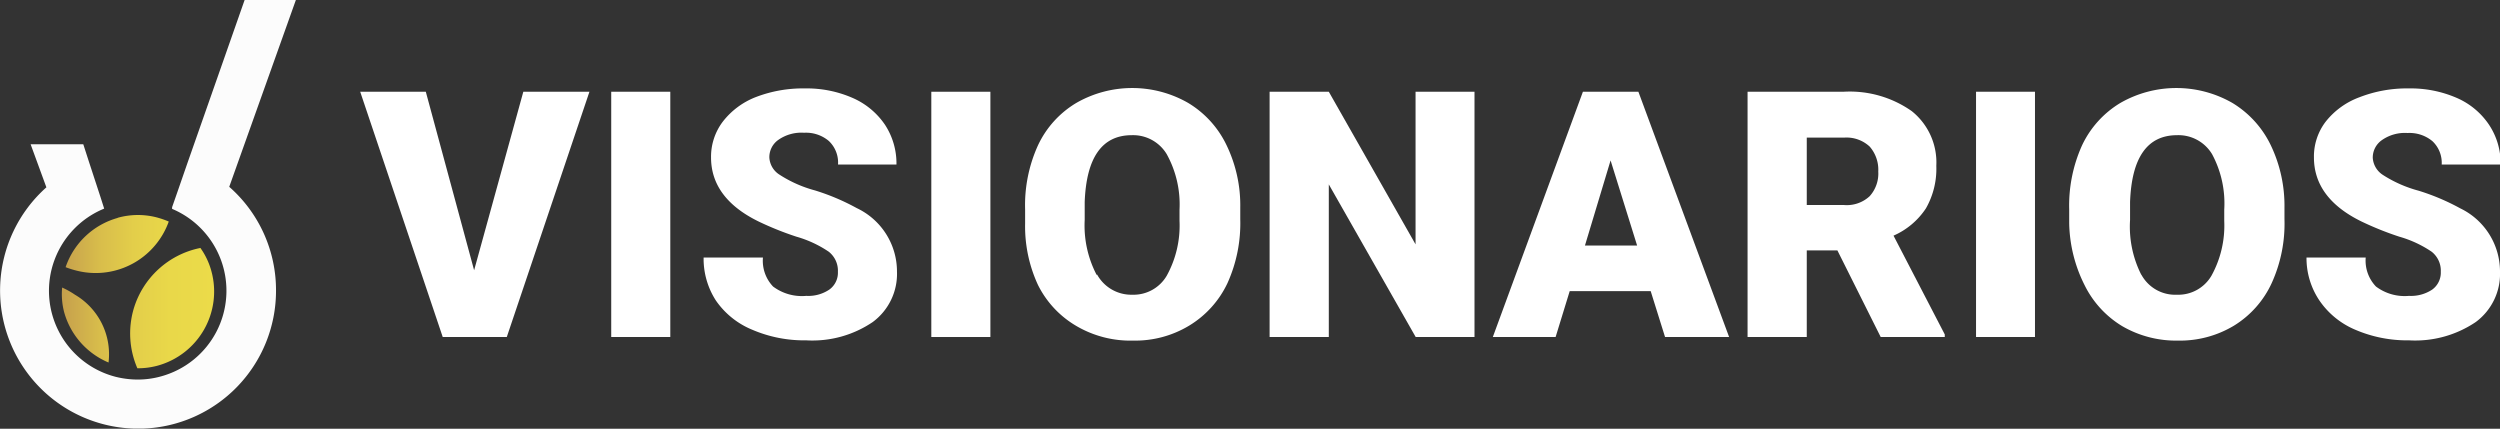
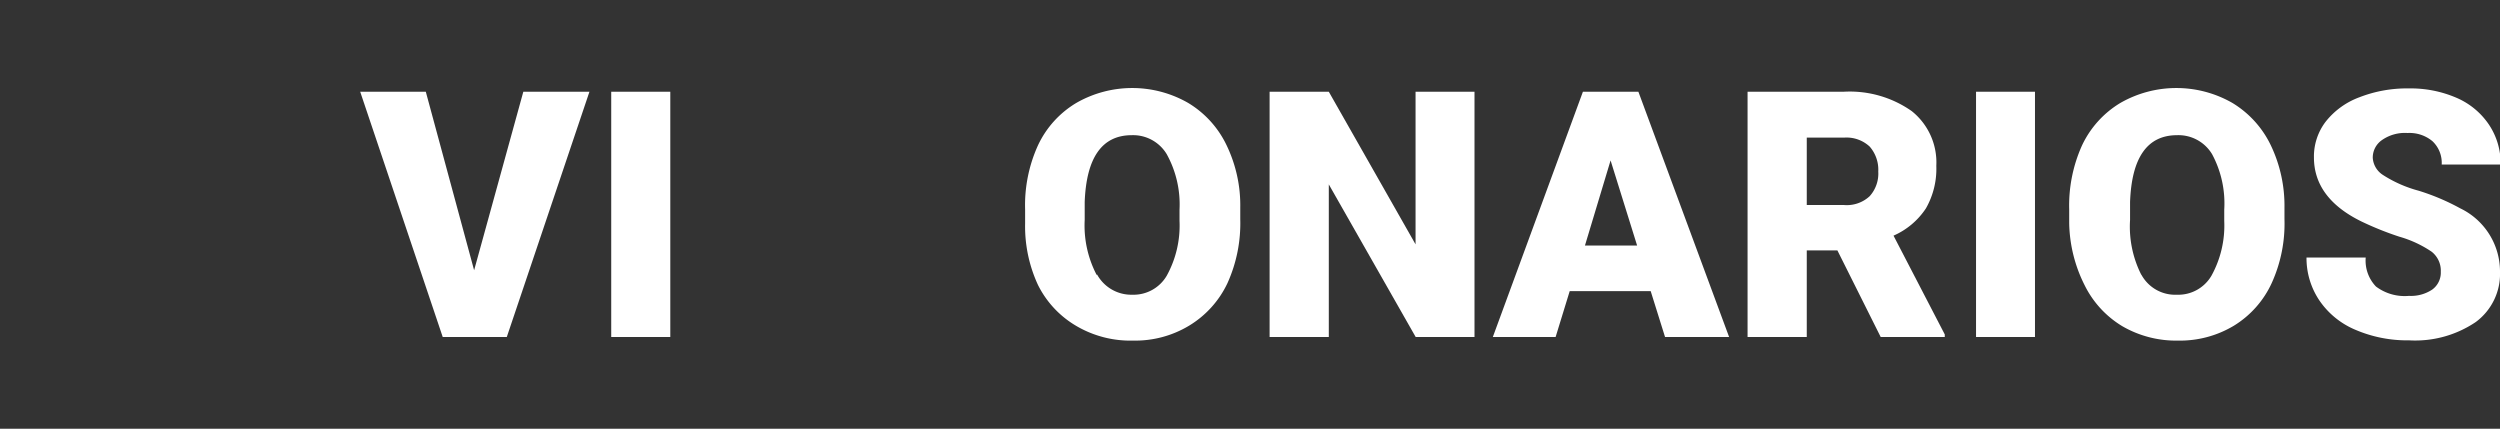
<svg xmlns="http://www.w3.org/2000/svg" viewBox="0 0 195.1 33.46">
  <rect x="0" y="0" width="195.1" height="33.46" fill="#333333" stroke="none" />
  <defs>
    <style>.cls-1{fill:#fcfcfc;}.cls-2{fill:url(#Degradado_sin_nombre_5);}.cls-3{fill:#fff;}</style>
    <linearGradient id="Degradado_sin_nombre_5" x1="4.81" y1="22.77" x2="16.74" y2="22.77" gradientUnits="userSpaceOnUse">
      <stop offset="0" stop-color="#c59f4c" />
      <stop offset="0.05" stop-color="#c9a54c" />
      <stop offset="0.25" stop-color="#d8bd4b" />
      <stop offset="0.47" stop-color="#e3ce4a" />
      <stop offset="0.71" stop-color="#e9d849" />
      <stop offset="1" stop-color="#ebdb49" />
    </linearGradient>
  </defs>
  <g id="Capa_2" data-name="Capa 2">
    <g id="OBJECTS">
-       <path class="cls-1" d="M21.54,22.69A10.76,10.76,0,0,1,11.12,33.45h-.6a10.78,10.78,0,0,1-6.9-18.83L2.39,11.26H6.5l.44,1.36.91,2.78.28.88A6.93,6.93,0,0,0,9,29.4a7.15,7.15,0,0,0,1.74.22,6.68,6.68,0,0,0,1.8-.24,6.93,6.93,0,0,0,.89-13.08l0-.13h0l.35-1v0l.86-2.48L19.09,0h4l-5.2,14.58A10.72,10.72,0,0,1,21.54,22.69Z" />
-       <path class="cls-2" d="M5,24.34a6,6,0,0,0,3.47,3.95A5.38,5.38,0,0,0,5.85,23a6.46,6.46,0,0,0-1-.56A5.57,5.57,0,0,0,5,24.34m5.43-.23a6.84,6.84,0,0,0,.29,4.63,5.86,5.86,0,0,0,1.6-.21,6,6,0,0,0,4.19-7.32,5.68,5.68,0,0,0-.87-1.86,6.83,6.83,0,0,0-5.21,4.76M9.21,17a6,6,0,0,0-4.09,3.85,7,7,0,0,0,1.38.38,6.06,6.06,0,0,0,6.67-3.94,6.8,6.8,0,0,0-1-.34,5.87,5.87,0,0,0-3,.05" />
      <path class="cls-3" d="M28.11,7.16h5.12L37,21.09,40.84,7.16H46L39.55,26.3h-5Z" />
      <path class="cls-3" d="M52.31,26.3H47.7V7.16h4.61Z" />
-       <path class="cls-3" d="M54.91,20.1h4.63a2.91,2.91,0,0,0,.79,2.26,3.75,3.75,0,0,0,2.59.73,2.94,2.94,0,0,0,1.8-.49,1.62,1.62,0,0,0,.67-1.39,1.88,1.88,0,0,0-.72-1.57,8.8,8.8,0,0,0-2.52-1.17,24.37,24.37,0,0,1-2.94-1.18c-2.48-1.21-3.72-2.89-3.72-5a4.53,4.53,0,0,1,.92-2.8A6,6,0,0,1,59,7.57a10.22,10.22,0,0,1,3.81-.67,8.92,8.92,0,0,1,3.7.73,5.89,5.89,0,0,1,2.55,2.1,5.51,5.51,0,0,1,.9,3.11H65.4A2.32,2.32,0,0,0,64.68,11a2.76,2.76,0,0,0-1.93-.64,3.13,3.13,0,0,0-2,.55,1.65,1.65,0,0,0-.71,1.38,1.69,1.69,0,0,0,.79,1.34,9.72,9.72,0,0,0,2.77,1.23,17.43,17.43,0,0,1,3.26,1.38A5.47,5.47,0,0,1,70,21.19a4.67,4.67,0,0,1-1.89,3.94,8.38,8.38,0,0,1-5.19,1.43,10.26,10.26,0,0,1-4.22-.83,6.38,6.38,0,0,1-2.84-2.29A6,6,0,0,1,54.91,20.1Z" />
-       <path class="cls-3" d="M77.29,26.3H72.68V7.16h4.61Z" />
+       <path class="cls-3" d="M77.29,26.3H72.68h4.61Z" />
      <path class="cls-3" d="M80,17.43V16.35a11.27,11.27,0,0,1,1-5,7.6,7.6,0,0,1,3-3.32,8.77,8.77,0,0,1,8.72,0,7.73,7.73,0,0,1,3,3.3,10.79,10.79,0,0,1,1.07,4.89v.88a11.34,11.34,0,0,1-1,5,7.72,7.72,0,0,1-3,3.32,8.14,8.14,0,0,1-4.35,1.16A8.33,8.33,0,0,1,84,25.44a7.65,7.65,0,0,1-3-3.21A10.88,10.88,0,0,1,80,17.43Zm5.62,4A3.05,3.05,0,0,0,88.36,23a3,3,0,0,0,2.69-1.48,8.1,8.1,0,0,0,1-4.28v-.88a8.11,8.11,0,0,0-1-4.33,3.06,3.06,0,0,0-2.73-1.48c-2.31,0-3.54,1.74-3.67,5.21v1.4A8.32,8.32,0,0,0,85.58,21.45Z" />
      <path class="cls-3" d="M99.08,26.3V7.16h4.62l6.77,11.91V7.16h4.6V26.3h-4.59L103.7,14.39V26.3Z" />
      <path class="cls-3" d="M123.53,7.16h4.33l7.08,19.14h-5l-1.12-3.58h-6.32l-1.1,3.58H116.5Zm4.23,12-2.07-6.64-2,6.64Z" />
      <path class="cls-3" d="M143.86,7.16a8.41,8.41,0,0,1,5.33,1.51,5.12,5.12,0,0,1,1.92,4.27,6.23,6.23,0,0,1-.81,3.32,5.82,5.82,0,0,1-2.53,2.13l4,7.71v.2h-5l-3.38-6.76H141V26.3h-4.62V7.16ZM141,16h2.91a2.62,2.62,0,0,0,2-.69,2.64,2.64,0,0,0,.67-1.93,2.74,2.74,0,0,0-.67-1.94,2.65,2.65,0,0,0-2-.7H141Z" />
      <path class="cls-3" d="M158.81,26.3h-4.6V7.16h4.6Z" />
      <path class="cls-3" d="M161.48,17.43V16.35a11.42,11.42,0,0,1,1-5,7.66,7.66,0,0,1,3-3.32,8.79,8.79,0,0,1,8.73,0,7.8,7.8,0,0,1,3,3.3,10.93,10.93,0,0,1,1.07,4.89v.88a11.2,11.2,0,0,1-1,5,7.64,7.64,0,0,1-2.95,3.32,8.17,8.17,0,0,1-4.36,1.16,8.35,8.35,0,0,1-4.34-1.12,7.72,7.72,0,0,1-2.95-3.21A11.16,11.16,0,0,1,161.48,17.43Zm5.63,4A3,3,0,0,0,169.88,23a3,3,0,0,0,2.7-1.48,8.1,8.1,0,0,0,1-4.28v-.88a8.11,8.11,0,0,0-.95-4.33,3.06,3.06,0,0,0-2.73-1.48q-3.48,0-3.67,5.21v1.4A8.32,8.32,0,0,0,167.11,21.45Z" />
      <path class="cls-3" d="M180,20.1h4.62a2.92,2.92,0,0,0,.8,2.26,3.73,3.73,0,0,0,2.58.73,3,3,0,0,0,1.81-.49,1.64,1.64,0,0,0,.67-1.39,1.88,1.88,0,0,0-.72-1.57,8.8,8.8,0,0,0-2.52-1.17,24.37,24.37,0,0,1-2.94-1.18c-2.48-1.21-3.72-2.89-3.72-5a4.47,4.47,0,0,1,.92-2.8,6,6,0,0,1,2.63-1.9A10.22,10.22,0,0,1,188,6.9a9,9,0,0,1,3.7.73,5.81,5.81,0,0,1,2.54,2.1,5.44,5.44,0,0,1,.91,3.11h-4.6a2.32,2.32,0,0,0-.72-1.82,2.79,2.79,0,0,0-1.94-.64,3.12,3.12,0,0,0-2,.55,1.66,1.66,0,0,0-.72,1.38,1.71,1.71,0,0,0,.79,1.34,9.81,9.81,0,0,0,2.78,1.23A17.43,17.43,0,0,1,192,16.26a5.47,5.47,0,0,1,3.1,4.93,4.67,4.67,0,0,1-1.89,3.94,8.43,8.43,0,0,1-5.2,1.43,10.24,10.24,0,0,1-4.21-.83A6.38,6.38,0,0,1,181,23.44,5.91,5.91,0,0,1,180,20.1Z" />
    </g>
  </g>
</svg>